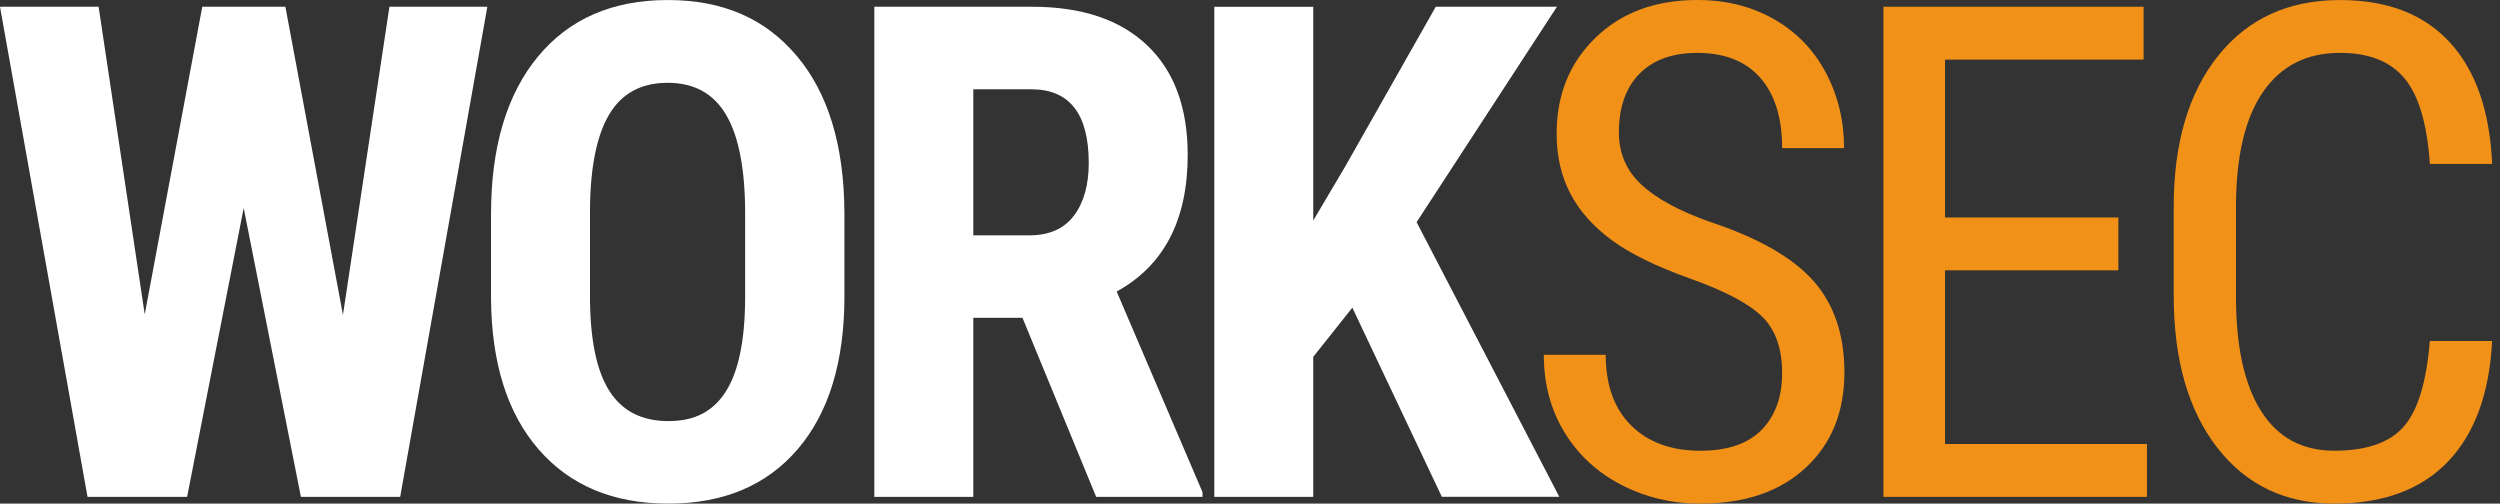
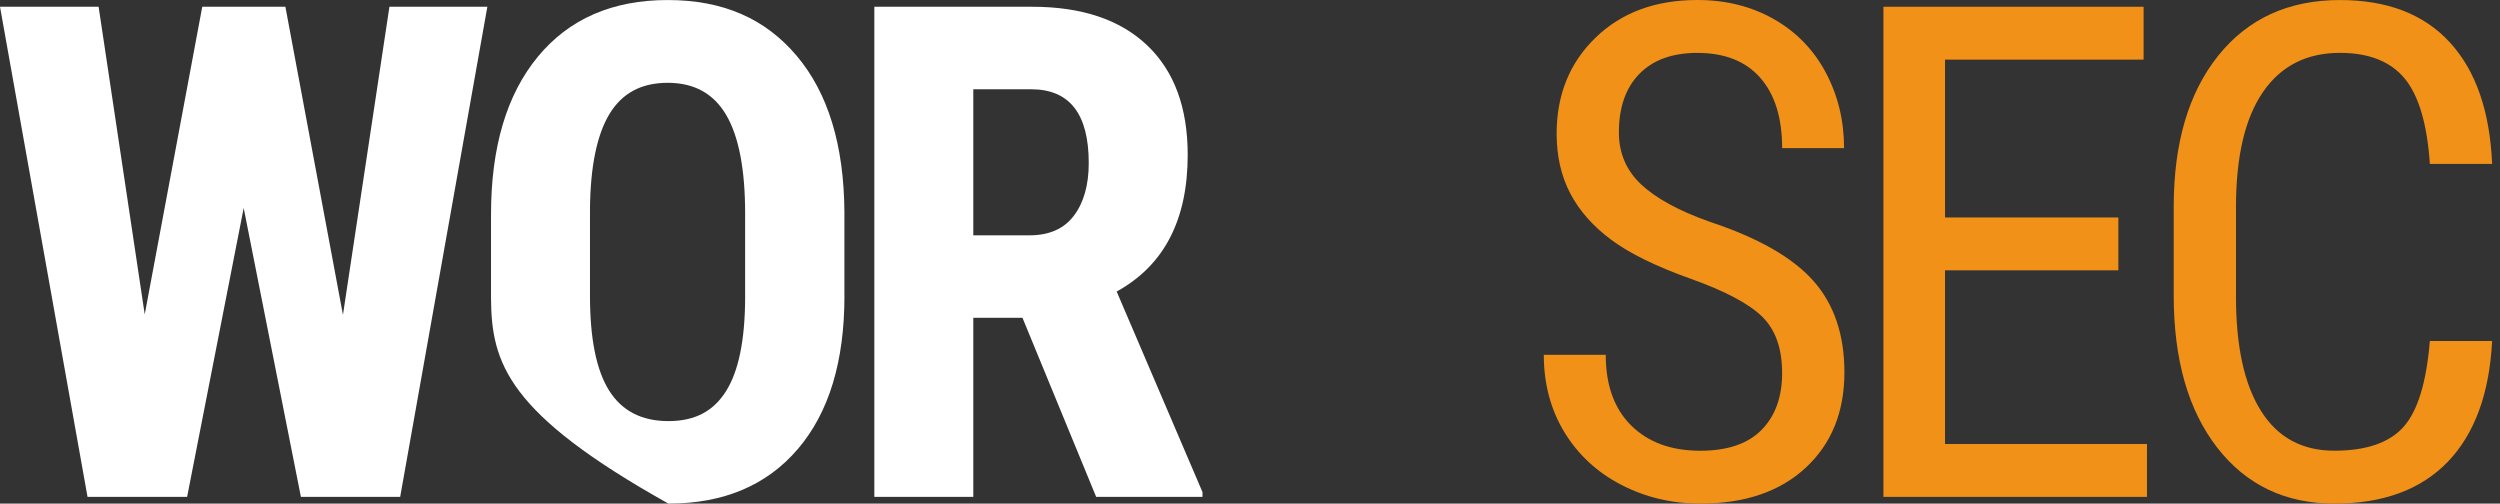
<svg xmlns="http://www.w3.org/2000/svg" width="139" height="28" viewBox="0 0 139 28" fill="none">
  <rect x="0" y="0" width="139" height="28" fill="#333333" stroke="none" />
  <path d="M19.069 17.501L21.652 0.376H27.097L22.25 27.624H16.73L13.549 11.566L10.404 27.624H4.866L0 0.376H5.483L8.047 17.481L11.246 0.376H15.868L19.067 17.5L19.069 17.501Z" fill="white" />
-   <path d="M46.951 16.453C46.951 20.109 46.086 22.947 44.358 24.968C42.631 26.988 40.231 28 37.163 28C34.093 28 31.705 26.999 29.957 24.997C28.211 22.994 27.325 20.19 27.301 16.584V11.924C27.301 8.181 28.169 5.258 29.902 3.156C31.636 1.054 34.044 0.002 37.126 0.002C40.207 0.002 42.546 1.034 44.292 3.099C46.038 5.164 46.925 8.062 46.949 11.792V16.453H46.951ZM41.43 11.885C41.43 9.428 41.081 7.6 40.382 6.401C39.683 5.204 38.597 4.604 37.126 4.604C35.654 4.604 34.587 5.182 33.888 6.335C33.189 7.49 32.827 9.245 32.803 11.603V16.451C32.803 18.833 33.158 20.59 33.87 21.719C34.581 22.849 35.679 23.413 37.163 23.413C38.646 23.413 39.664 22.861 40.362 21.757C41.061 20.653 41.416 18.941 41.429 16.62V11.885H41.43Z" fill="white" />
+   <path d="M46.951 16.453C46.951 20.109 46.086 22.947 44.358 24.968C42.631 26.988 40.231 28 37.163 28C28.211 22.994 27.325 20.19 27.301 16.584V11.924C27.301 8.181 28.169 5.258 29.902 3.156C31.636 1.054 34.044 0.002 37.126 0.002C40.207 0.002 42.546 1.034 44.292 3.099C46.038 5.164 46.925 8.062 46.949 11.792V16.453H46.951ZM41.43 11.885C41.43 9.428 41.081 7.6 40.382 6.401C39.683 5.204 38.597 4.604 37.126 4.604C35.654 4.604 34.587 5.182 33.888 6.335C33.189 7.49 32.827 9.245 32.803 11.603V16.451C32.803 18.833 33.158 20.59 33.87 21.719C34.581 22.849 35.679 23.413 37.163 23.413C38.646 23.413 39.664 22.861 40.362 21.757C41.061 20.653 41.416 18.941 41.429 16.62V11.885H41.43Z" fill="white" />
  <path d="M56.847 17.668H54.115V27.624H48.613V0.376H57.39C60.146 0.376 62.277 1.09 63.781 2.519C65.284 3.948 66.036 5.978 66.036 8.61C66.036 12.229 64.719 14.761 62.087 16.209L66.859 27.362V27.624H60.946L56.849 17.668H56.847ZM54.115 13.084H57.241C58.339 13.084 59.162 12.719 59.711 11.989C60.259 11.26 60.534 10.283 60.534 9.061C60.534 6.329 59.467 4.963 57.334 4.963H54.115V13.086V13.084Z" fill="white" />
-   <path d="M75.188 17.108L73.017 19.84V27.625H67.516V0.377H73.017V12.26L74.757 9.321L79.829 0.375H86.566L78.763 12.352L86.698 27.623H80.167L75.19 17.106L75.188 17.108Z" fill="white" />
  <path d="M99.085 20.737C99.085 19.377 98.718 18.335 97.982 17.611C97.246 16.887 95.917 16.182 93.996 15.497C92.075 14.812 90.605 14.091 89.589 13.335C88.572 12.581 87.81 11.719 87.306 10.752C86.8 9.784 86.549 8.678 86.549 7.43C86.549 5.271 87.269 3.494 88.71 2.096C90.151 0.699 92.038 0 94.372 0C95.969 0 97.39 0.357 98.638 1.07C99.886 1.783 100.845 2.775 101.52 4.046C102.193 5.317 102.53 6.714 102.53 8.236H99.087C99.087 6.551 98.681 5.248 97.871 4.325C97.061 3.402 95.894 2.941 94.372 2.941C92.987 2.941 91.914 3.328 91.152 4.103C90.392 4.877 90.01 5.965 90.01 7.365C90.01 8.515 90.423 9.478 91.246 10.252C92.069 11.026 93.341 11.721 95.063 12.332C97.746 13.22 99.663 14.312 100.818 15.61C101.972 16.907 102.549 18.605 102.549 20.7C102.549 22.908 101.831 24.677 100.396 26.007C98.961 27.336 97.01 28 94.539 28C92.954 28 91.491 27.653 90.15 26.96C88.808 26.267 87.755 25.295 86.987 24.041C86.221 22.787 85.836 21.349 85.836 19.727H89.279C89.279 21.412 89.75 22.721 90.692 23.656C91.634 24.591 92.917 25.061 94.539 25.061C96.049 25.061 97.183 24.674 97.945 23.9C98.705 23.127 99.087 22.073 99.087 20.737H99.085Z" fill="#F29118" />
  <path d="M117.781 15.03H108.143V24.687H119.371V27.626H104.719V0.376H119.184V3.315H108.143V12.092H117.781V15.031V15.03Z" fill="#F29118" />
  <path d="M138.562 18.961C138.412 21.88 137.592 24.117 136.102 25.67C134.61 27.223 132.505 28 129.786 28C127.066 28 124.883 26.961 123.274 24.885C121.664 22.807 120.859 19.991 120.859 16.434V11.493C120.859 7.95 121.686 5.149 123.338 3.09C124.991 1.031 127.246 0.002 130.103 0.002C132.735 0.002 134.773 0.788 136.214 2.36C137.655 3.931 138.438 6.184 138.562 9.116H135.101C134.951 6.896 134.483 5.311 133.697 4.362C132.91 3.415 131.713 2.939 130.103 2.939C128.244 2.939 126.817 3.666 125.819 5.12C124.821 6.573 124.321 8.704 124.321 11.511V16.508C124.321 19.266 124.785 21.38 125.714 22.852C126.643 24.324 128 25.059 129.784 25.059C131.569 25.059 132.853 24.616 133.64 23.73C134.426 22.844 134.912 21.254 135.099 18.958H138.561L138.562 18.961Z" fill="#F29118" />
</svg>